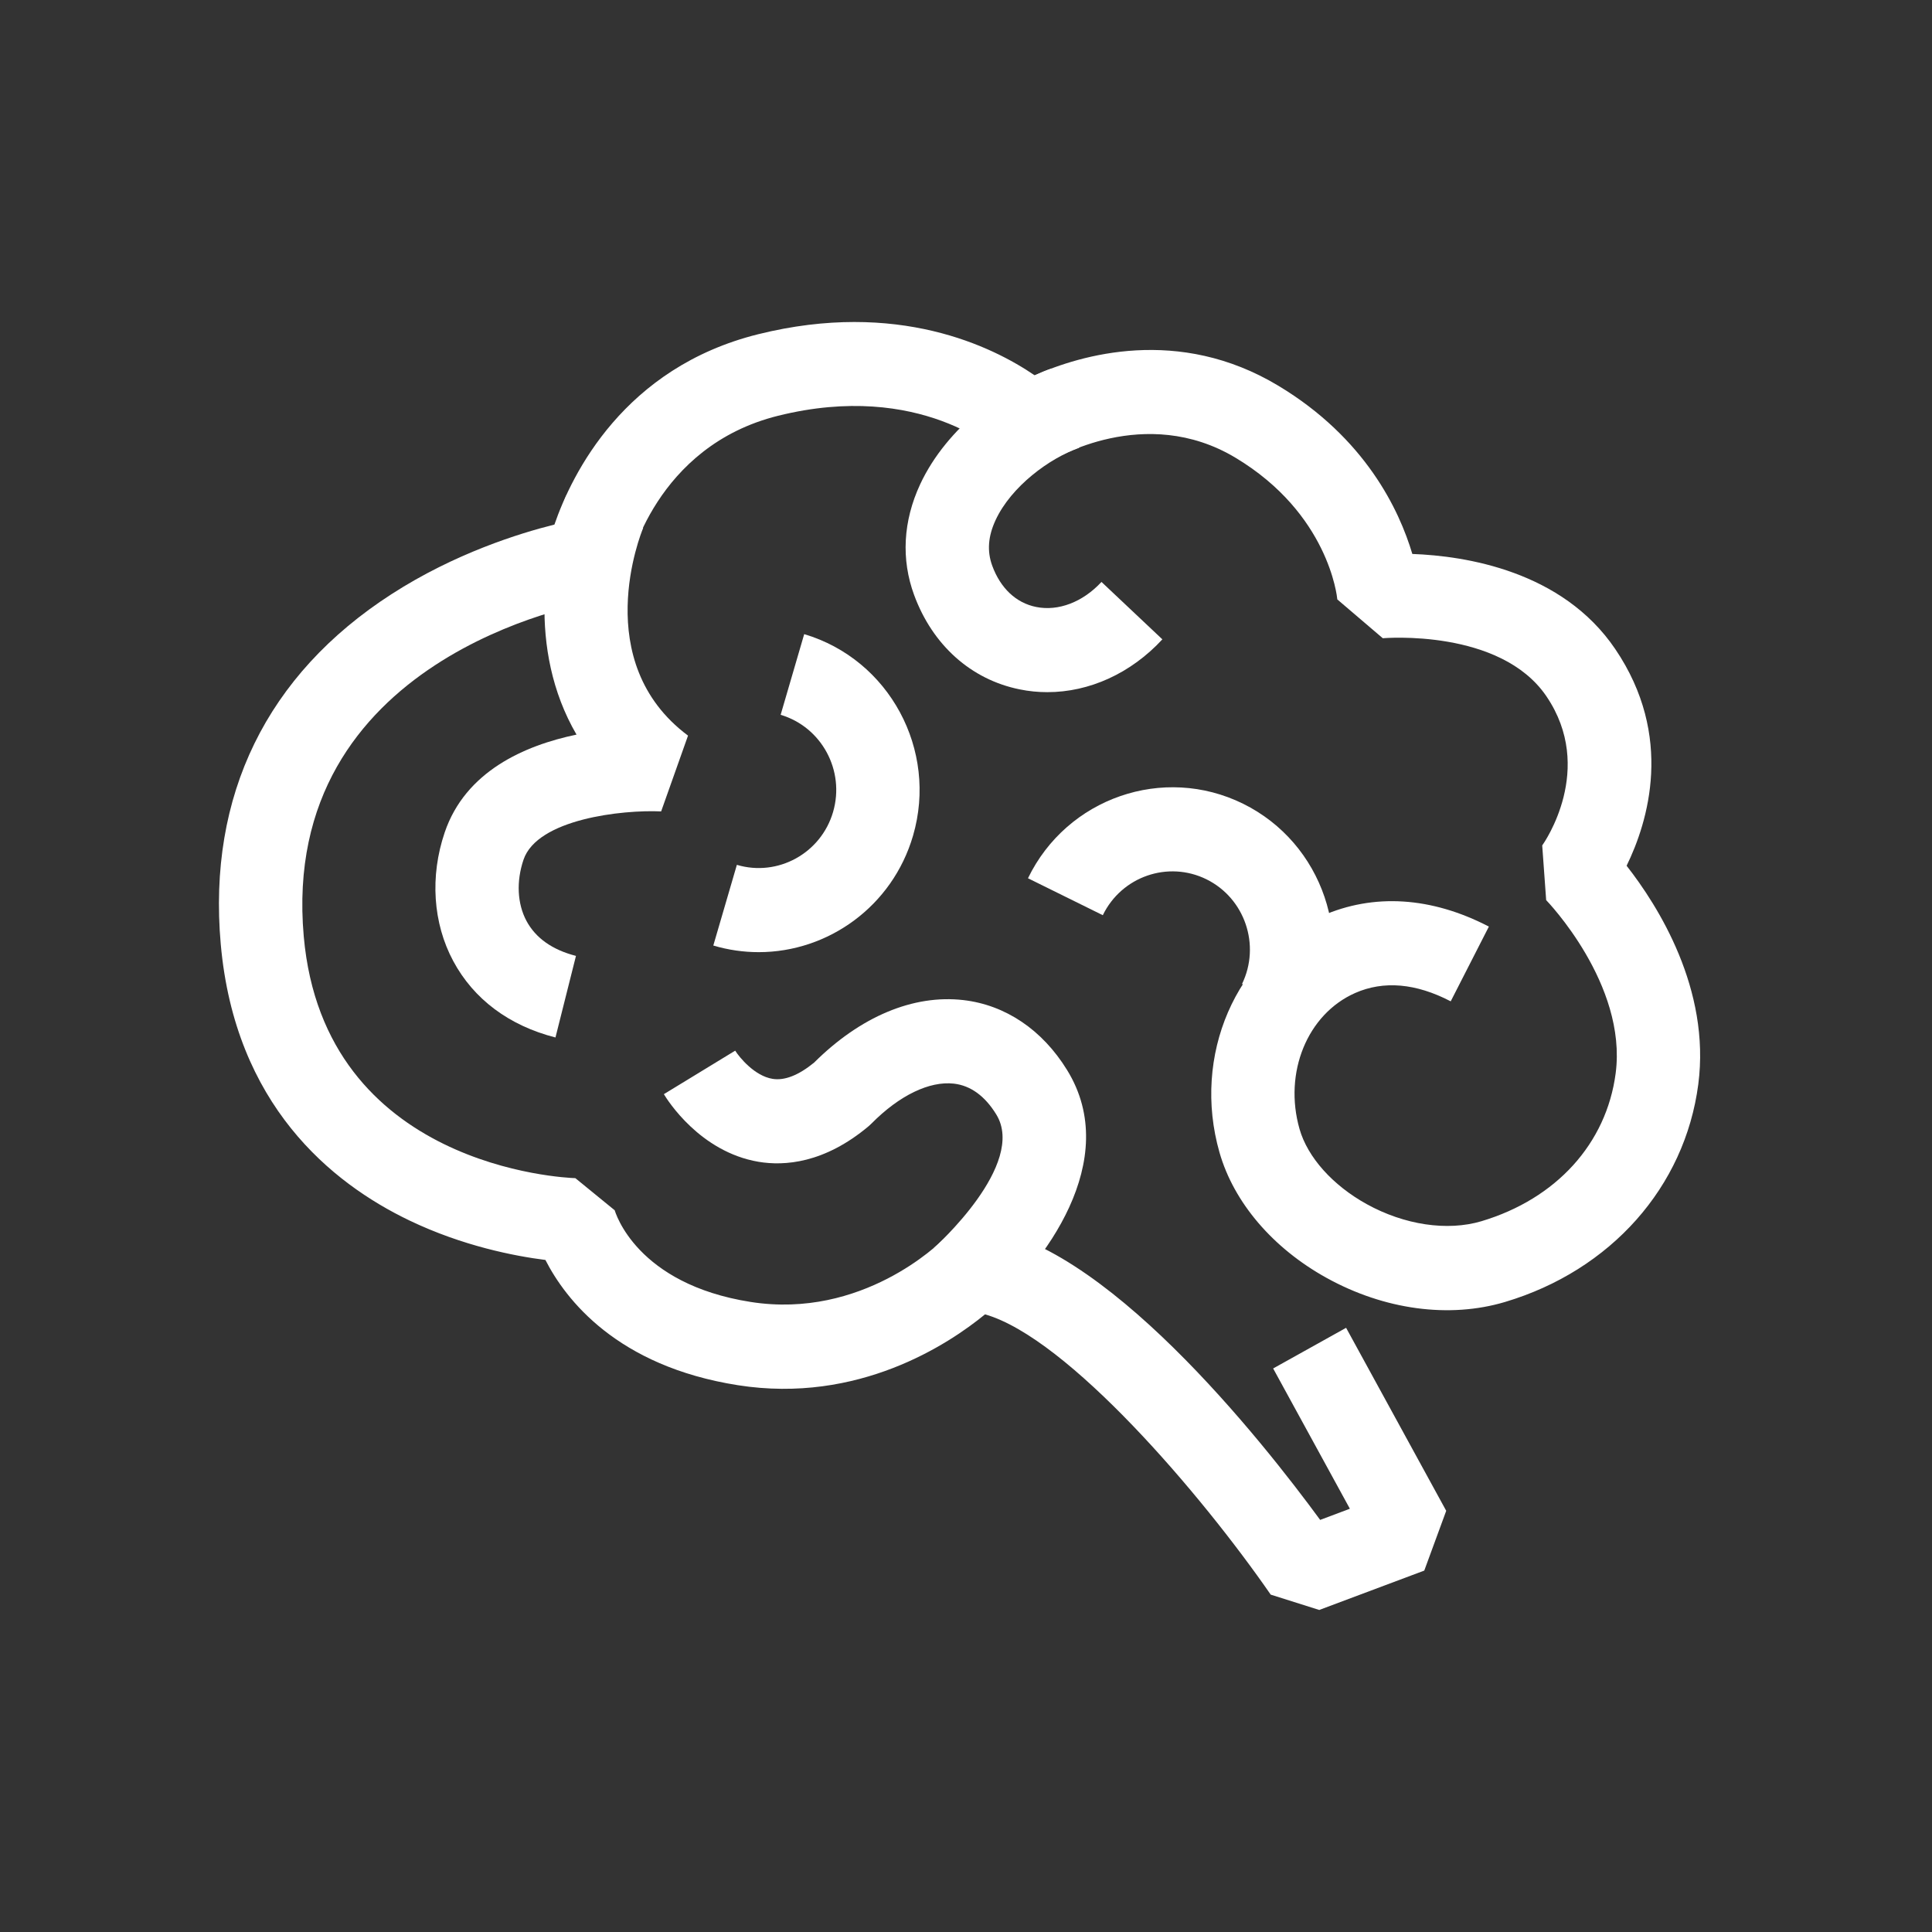
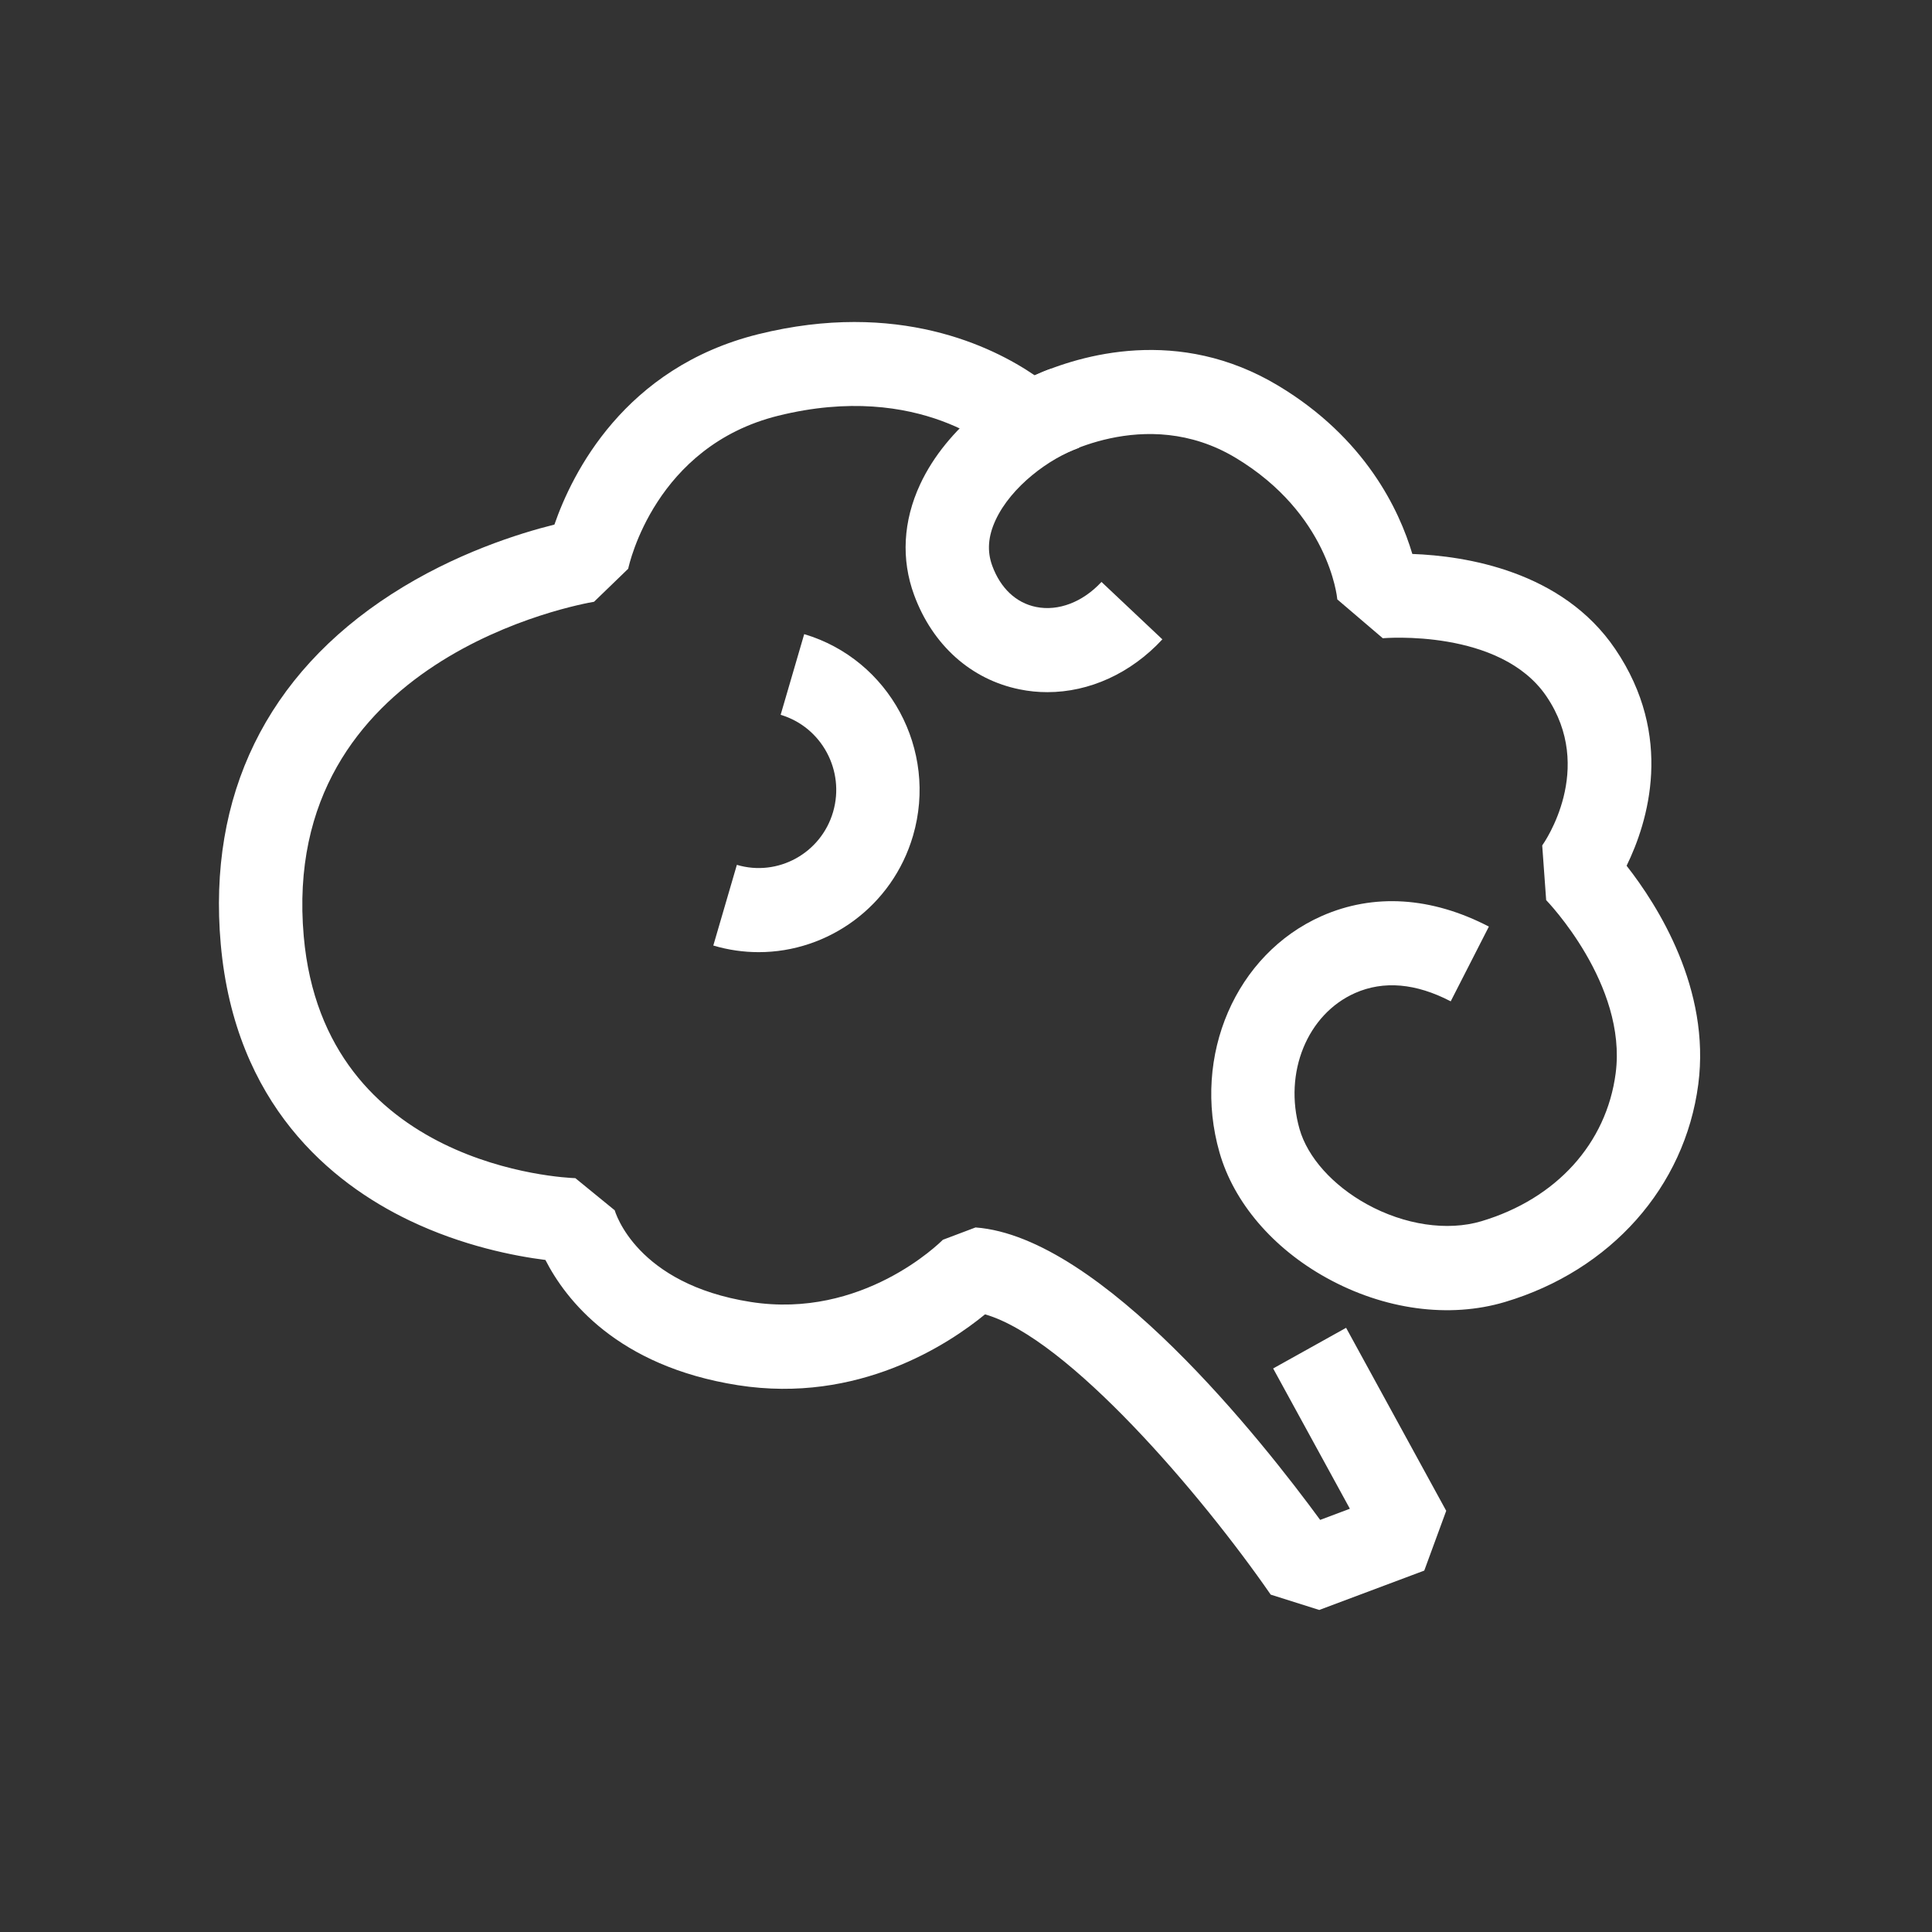
<svg xmlns="http://www.w3.org/2000/svg" width="150" height="150" viewBox="0 0 150 150" fill="none">
  <rect x="0" y="0" width="150" height="150" fill="#333333" stroke="none" />
  <g clip-path="url(#clip0_2642_91)">
    <path d="M102.436 125L98.658 123.807C93.3 116.059 82.927 103.896 76.478 102.046C73.67 104.349 66.652 109.015 57.296 107.548C47.897 106.073 43.912 100.888 42.346 97.823C39.974 97.523 35.936 96.748 31.782 94.755C25.709 91.842 18.243 85.757 17.138 73.294C16.116 61.771 20.706 52.373 30.411 46.121C35.315 42.961 40.332 41.403 43.045 40.728C44.412 36.775 48.454 28.539 58.866 25.949C69.689 23.263 77.06 26.907 80.33 29.14C83.893 27.56 91.497 25.283 99.253 29.95C106.003 34.011 108.635 39.587 109.653 43.009C113.785 43.161 121.29 44.324 125.401 50.383C130.003 57.165 127.95 63.821 126.289 67.217C128.718 70.316 132.82 76.794 131.854 84.189C130.81 92.16 125.064 98.633 116.852 101.084C112.525 102.377 107.474 101.693 102.997 99.216C98.822 96.909 95.789 93.357 94.681 89.474C92.533 81.961 95.945 74.073 102.617 71.121C106.65 69.341 111.136 69.624 115.596 71.94L112.633 77.743C109.929 76.337 107.431 76.119 105.21 77.098C101.5 78.739 99.645 83.28 100.896 87.659C101.522 89.849 103.467 92.025 106.103 93.484C109.036 95.107 112.366 95.603 115.014 94.816C120.829 93.079 124.724 88.786 125.44 83.328C126.345 76.41 120.108 69.951 120.044 69.885L119.737 65.641C119.897 65.419 123.887 59.694 120.065 54.062C116.481 48.781 107.448 49.547 107.358 49.552L103.829 46.539C103.808 46.3 103.139 39.879 95.94 35.548C88.879 31.299 81.753 35.696 81.684 35.739L77.712 35.308C77.483 35.091 71.466 29.536 60.415 32.279C50.882 34.647 48.855 43.771 48.773 44.158L46.12 46.722C45.128 46.888 21.663 51.058 23.583 72.702C25.17 90.641 43.877 91.446 44.671 91.472L47.721 93.962L47.708 93.91C47.772 94.145 49.411 99.691 58.288 101.084C66.954 102.442 72.95 96.509 73.204 96.256L75.74 95.299C85.519 96.021 98.075 111.971 102.497 118.005L104.804 117.138L98.847 106.247L104.511 103.091L112.284 117.299L110.58 121.94L102.44 124.991L102.436 125Z" fill="white" />
-     <path d="M76.694 101.868L72.518 96.879C72.591 96.818 79.743 90.41 77.349 86.523C76.465 85.086 75.356 84.285 74.058 84.133C72.16 83.92 69.827 85.043 67.661 87.233L67.446 87.433C63.995 90.332 60.889 90.537 58.892 90.201C54.341 89.431 51.818 85.409 51.542 84.951L57.08 81.573C57.404 82.087 58.586 83.541 59.988 83.763C60.919 83.911 62.002 83.484 63.206 82.501C66.803 78.922 70.913 77.198 74.8 77.647C78.061 78.026 80.921 79.95 82.844 83.071C87.179 90.088 81.02 98.189 76.698 101.863L76.694 101.868Z" fill="white" />
-     <path d="M43.127 80.55C39.516 79.627 36.773 77.573 35.185 74.608C33.611 71.67 33.37 68.035 34.526 64.631C36.134 59.89 40.72 57.875 44.761 57.035C40.888 50.387 42.272 42.46 43.98 38.438L49.933 40.998C49.756 41.42 45.74 51.384 53.418 57.113L51.331 62.998C48.311 62.859 41.72 63.586 40.646 66.746C40.077 68.427 40.159 70.159 40.875 71.5C41.591 72.832 42.885 73.746 44.718 74.216L43.127 80.546V80.55Z" fill="white" />
-     <path d="M102.242 79.262L96.432 76.393C97.889 73.385 96.652 69.742 93.671 68.27C90.691 66.799 87.08 68.048 85.622 71.056L79.812 68.187C82.836 61.945 90.328 59.351 96.514 62.402C102.699 65.454 105.27 73.015 102.246 79.257L102.242 79.262Z" fill="white" />
    <path d="M81.317 53.739C80.597 53.739 79.877 53.67 79.165 53.522C75.391 52.76 72.406 50.087 70.974 46.2C69.952 43.427 70.115 40.454 71.44 37.602C73.514 33.145 78.061 29.871 81.641 28.605L83.78 34.769C81.477 35.583 78.509 37.768 77.297 40.38C76.711 41.642 76.624 42.8 77.039 43.928C77.681 45.673 78.889 46.809 80.438 47.123C82.167 47.475 84.069 46.748 85.519 45.181L90.246 49.639C87.796 52.285 84.574 53.739 81.317 53.739Z" fill="white" />
    <path d="M58.905 73.925C57.74 73.925 56.554 73.759 55.381 73.411L57.21 67.147C60.389 68.092 63.745 66.25 64.681 63.038C65.617 59.825 63.792 56.447 60.609 55.498L62.438 49.234C69.041 51.197 72.833 58.219 70.888 64.883C69.287 70.364 64.301 73.925 58.905 73.925Z" fill="white" />
  </g>
  <defs>
    <clipPath id="clip0_2642_91">
      <rect width="115" height="100" fill="white" transform="translate(17 25)" />
    </clipPath>
  </defs>
</svg>